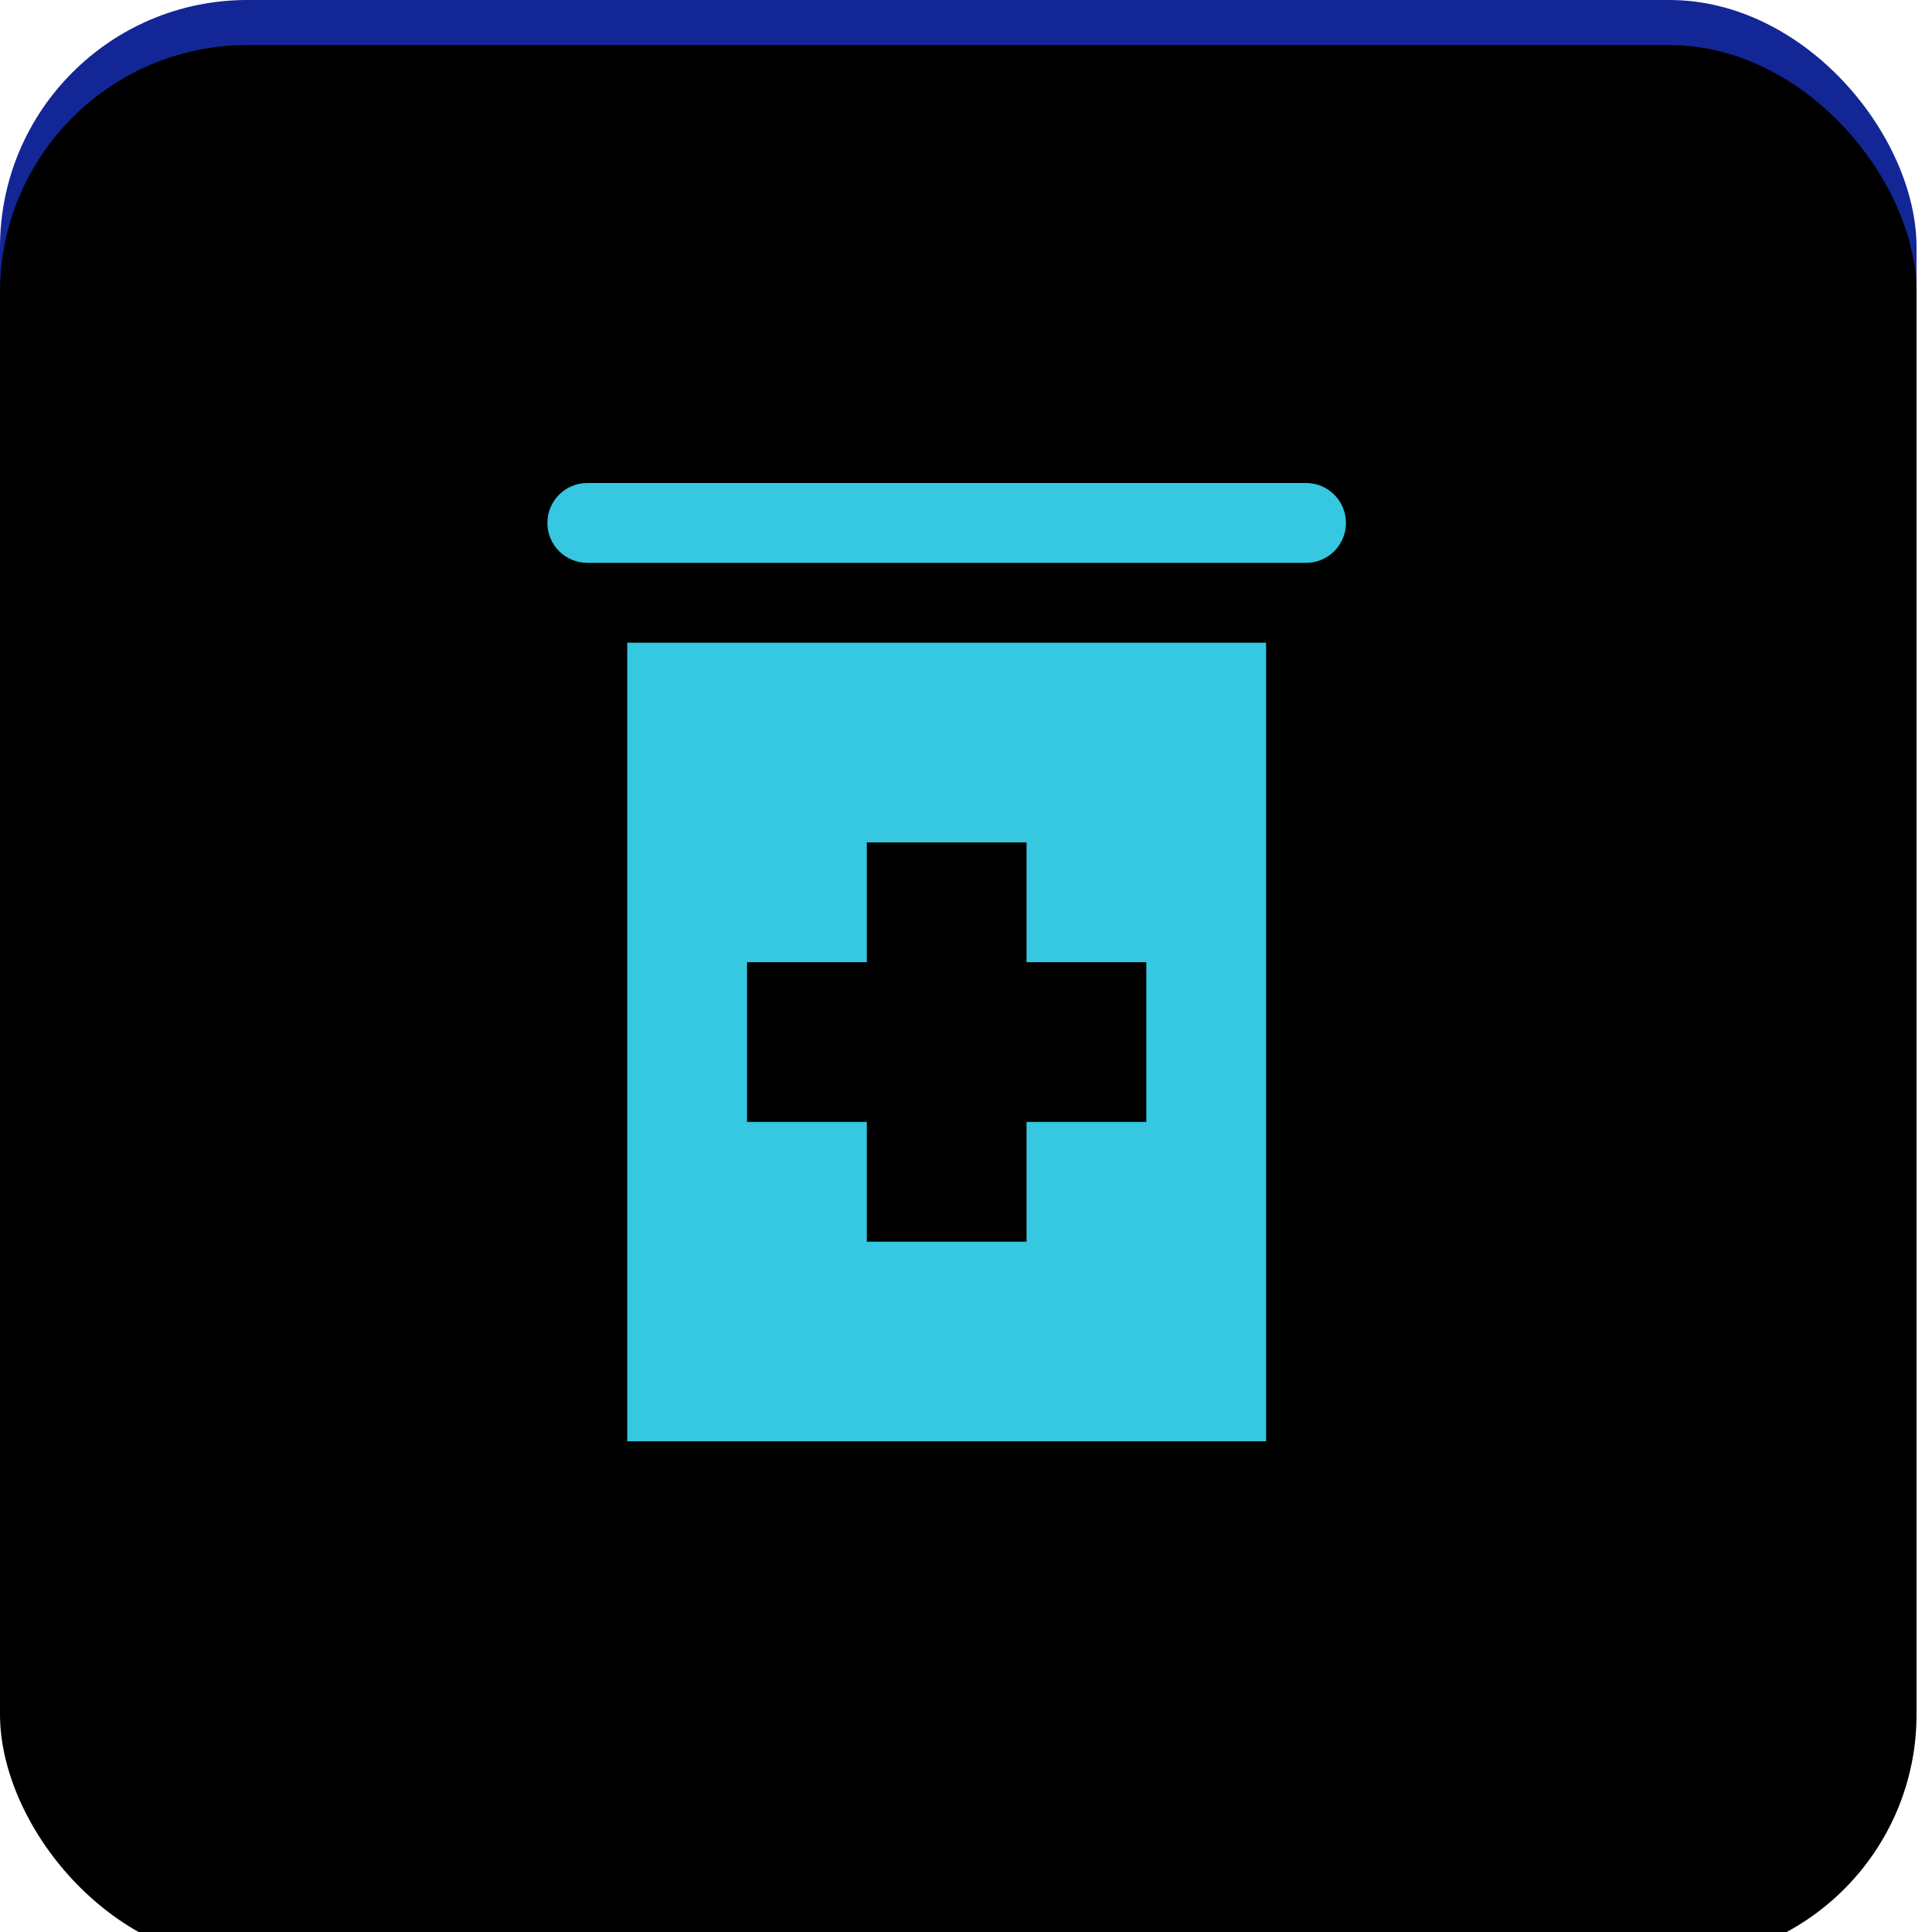
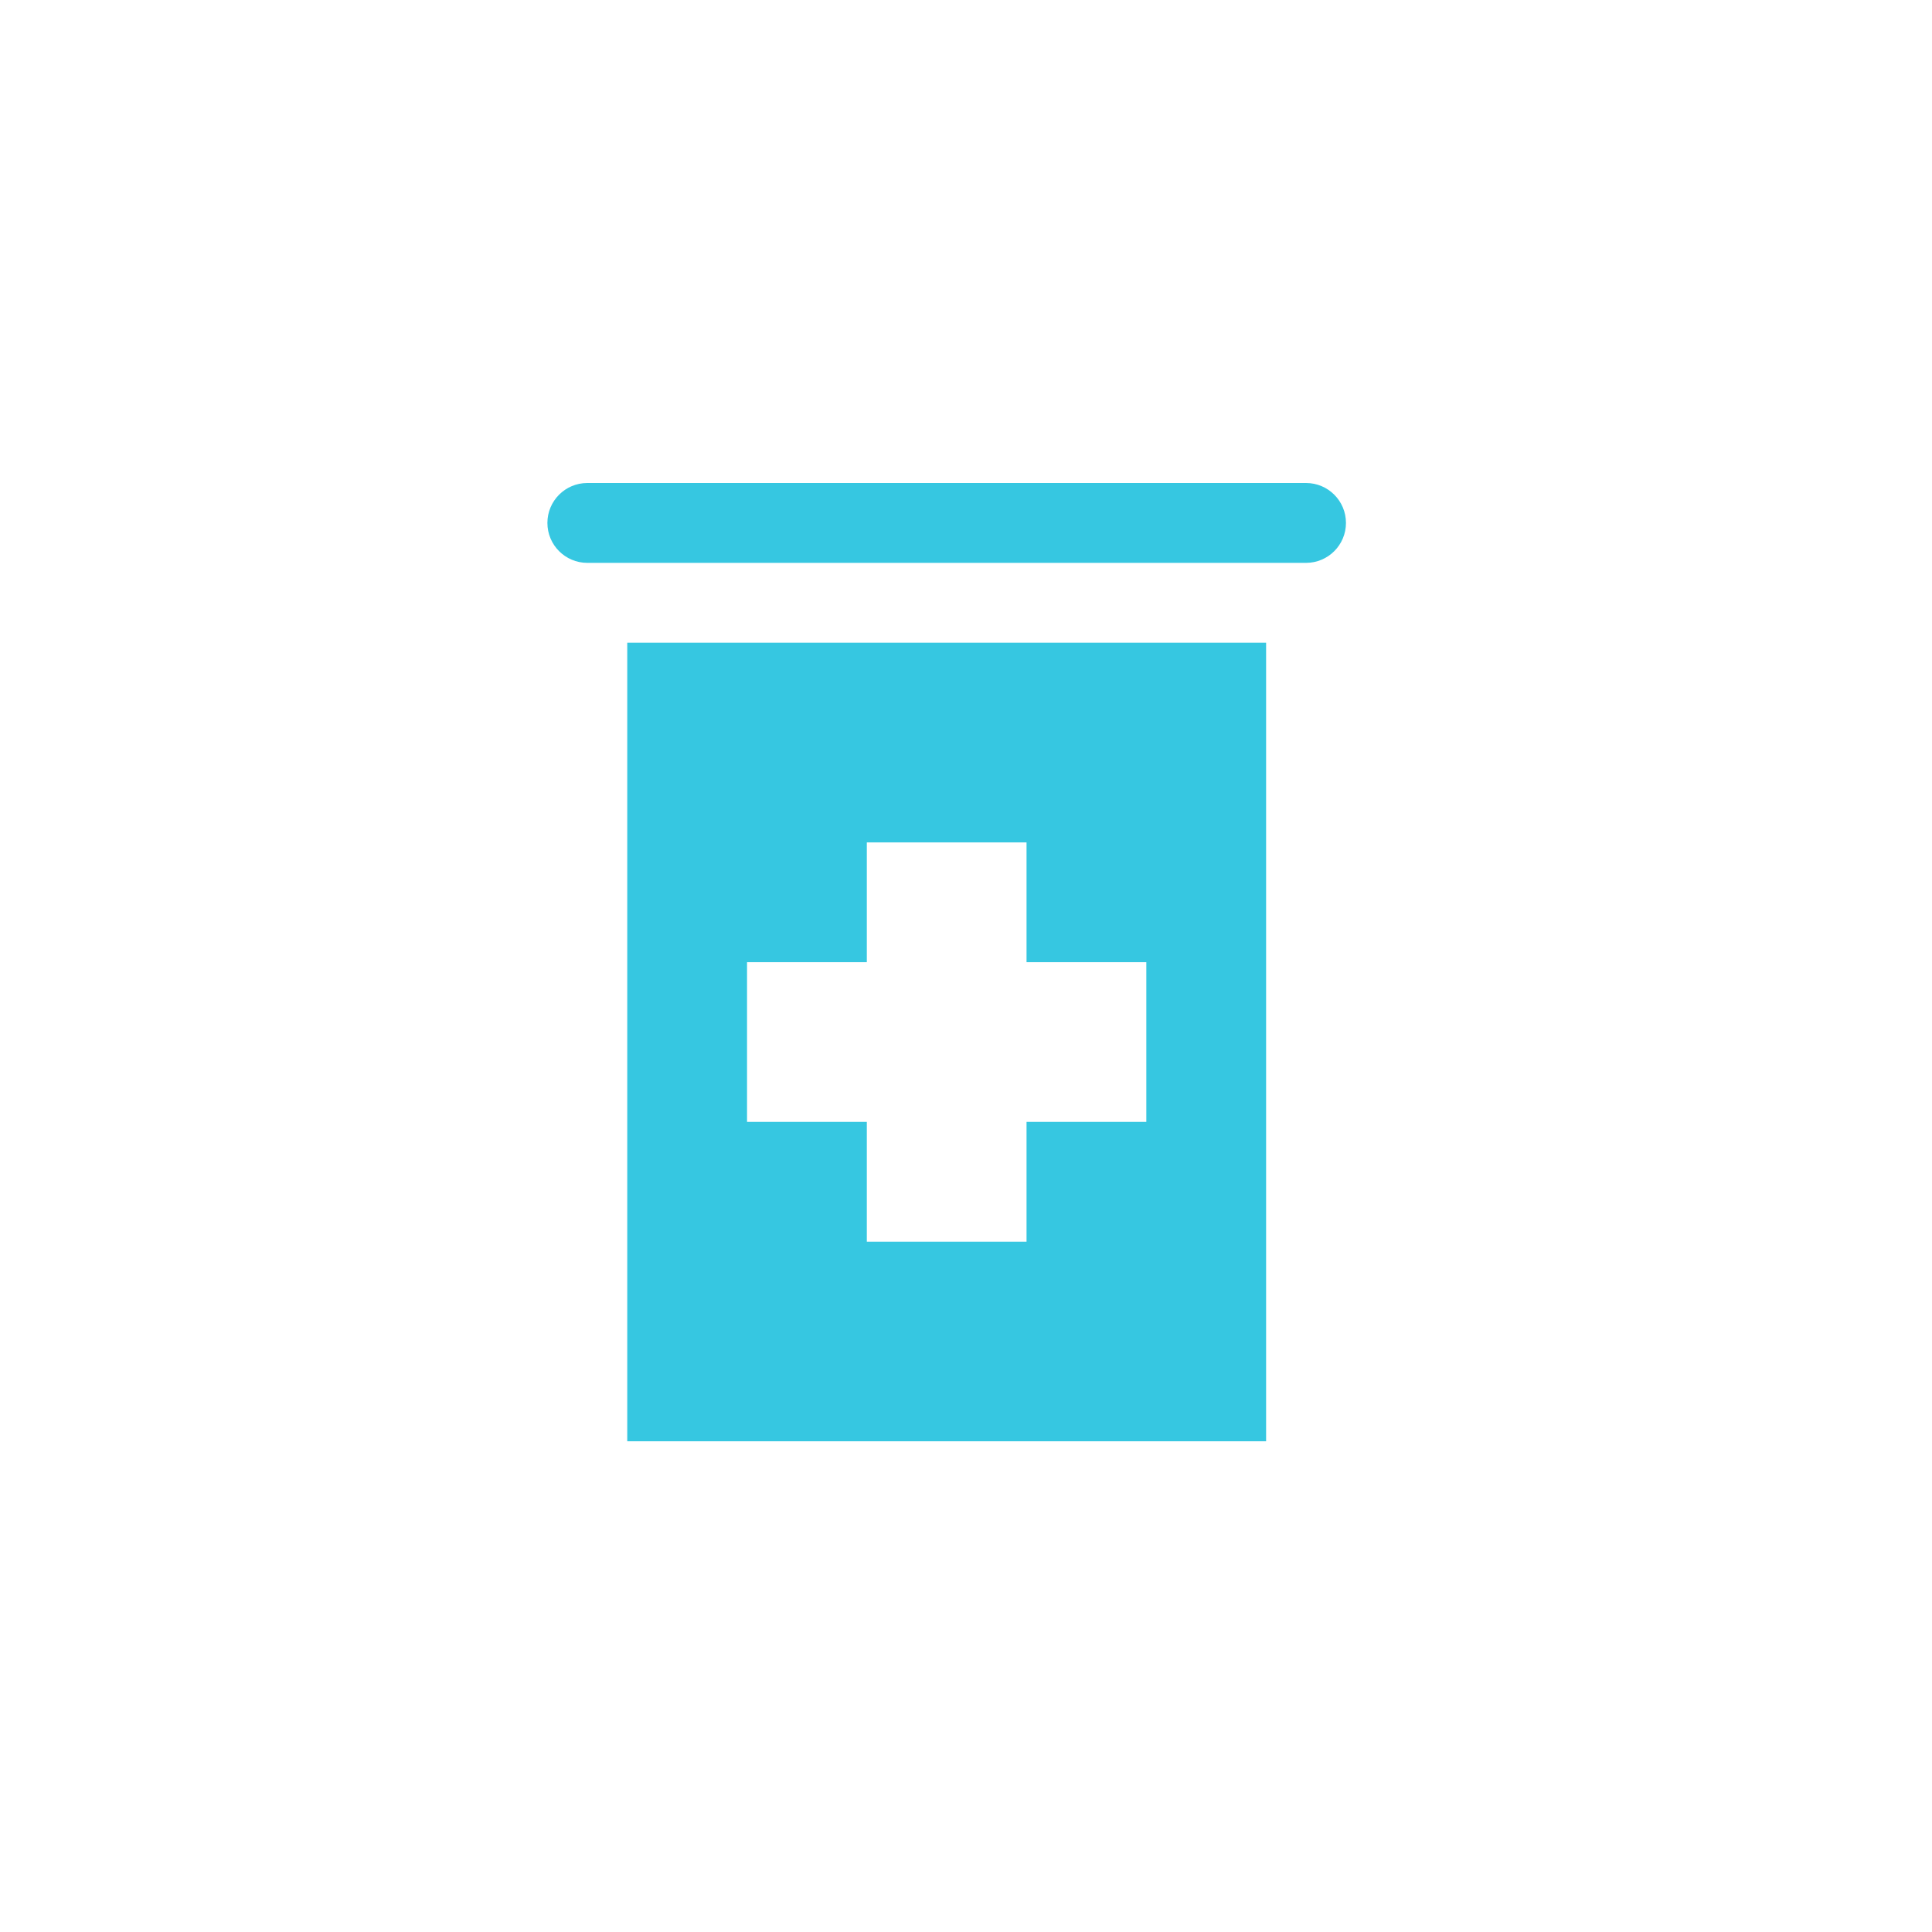
<svg xmlns="http://www.w3.org/2000/svg" xmlns:xlink="http://www.w3.org/1999/xlink" width="60" height="60" viewBox="0 0 60 60">
  <defs>
    <filter id="prefix__b" width="102.4%" height="102.4%" x="-1.2%" y="-1.2%" filterUnits="objectBoundingBox">
      <feOffset dy="1.4" in="SourceAlpha" result="shadowOffsetInner1" />
      <feComposite in="shadowOffsetInner1" in2="SourceAlpha" k2="-1" k3="1" operator="arithmetic" result="shadowInnerInner1" />
      <feColorMatrix in="shadowInnerInner1" values="0 0 0 0 0.212 0 0 0 0 0.333 0 0 0 0 0.995 0 0 0 1 0" />
    </filter>
-     <rect id="prefix__a" width="59.52" height="59.52" x="0" y="0" rx="7.68" />
  </defs>
  <g fill="none" fill-rule="evenodd">
    <use fill="#132696" xlink:href="#prefix__a" />
    <use fill="#000" filter="url(#prefix__b)" xlink:href="#prefix__a" />
    <path fill="#36C7E1" fill-rule="nonzero" d="M40.56 15H18.24c-.685 0-1.24.555-1.24 1.24 0 .685.555 1.24 1.24 1.24h22.32c.685 0 1.24-.555 1.24-1.24 0-.685-.555-1.24-1.24-1.24zM19.48 44.76h19.84v-24.8H19.48v24.8zm3.72-14.879h3.72v-3.72h4.96v3.72h3.72v4.96h-3.72v3.72h-4.96v-3.72H23.2v-4.96z" />
  </g>
</svg>